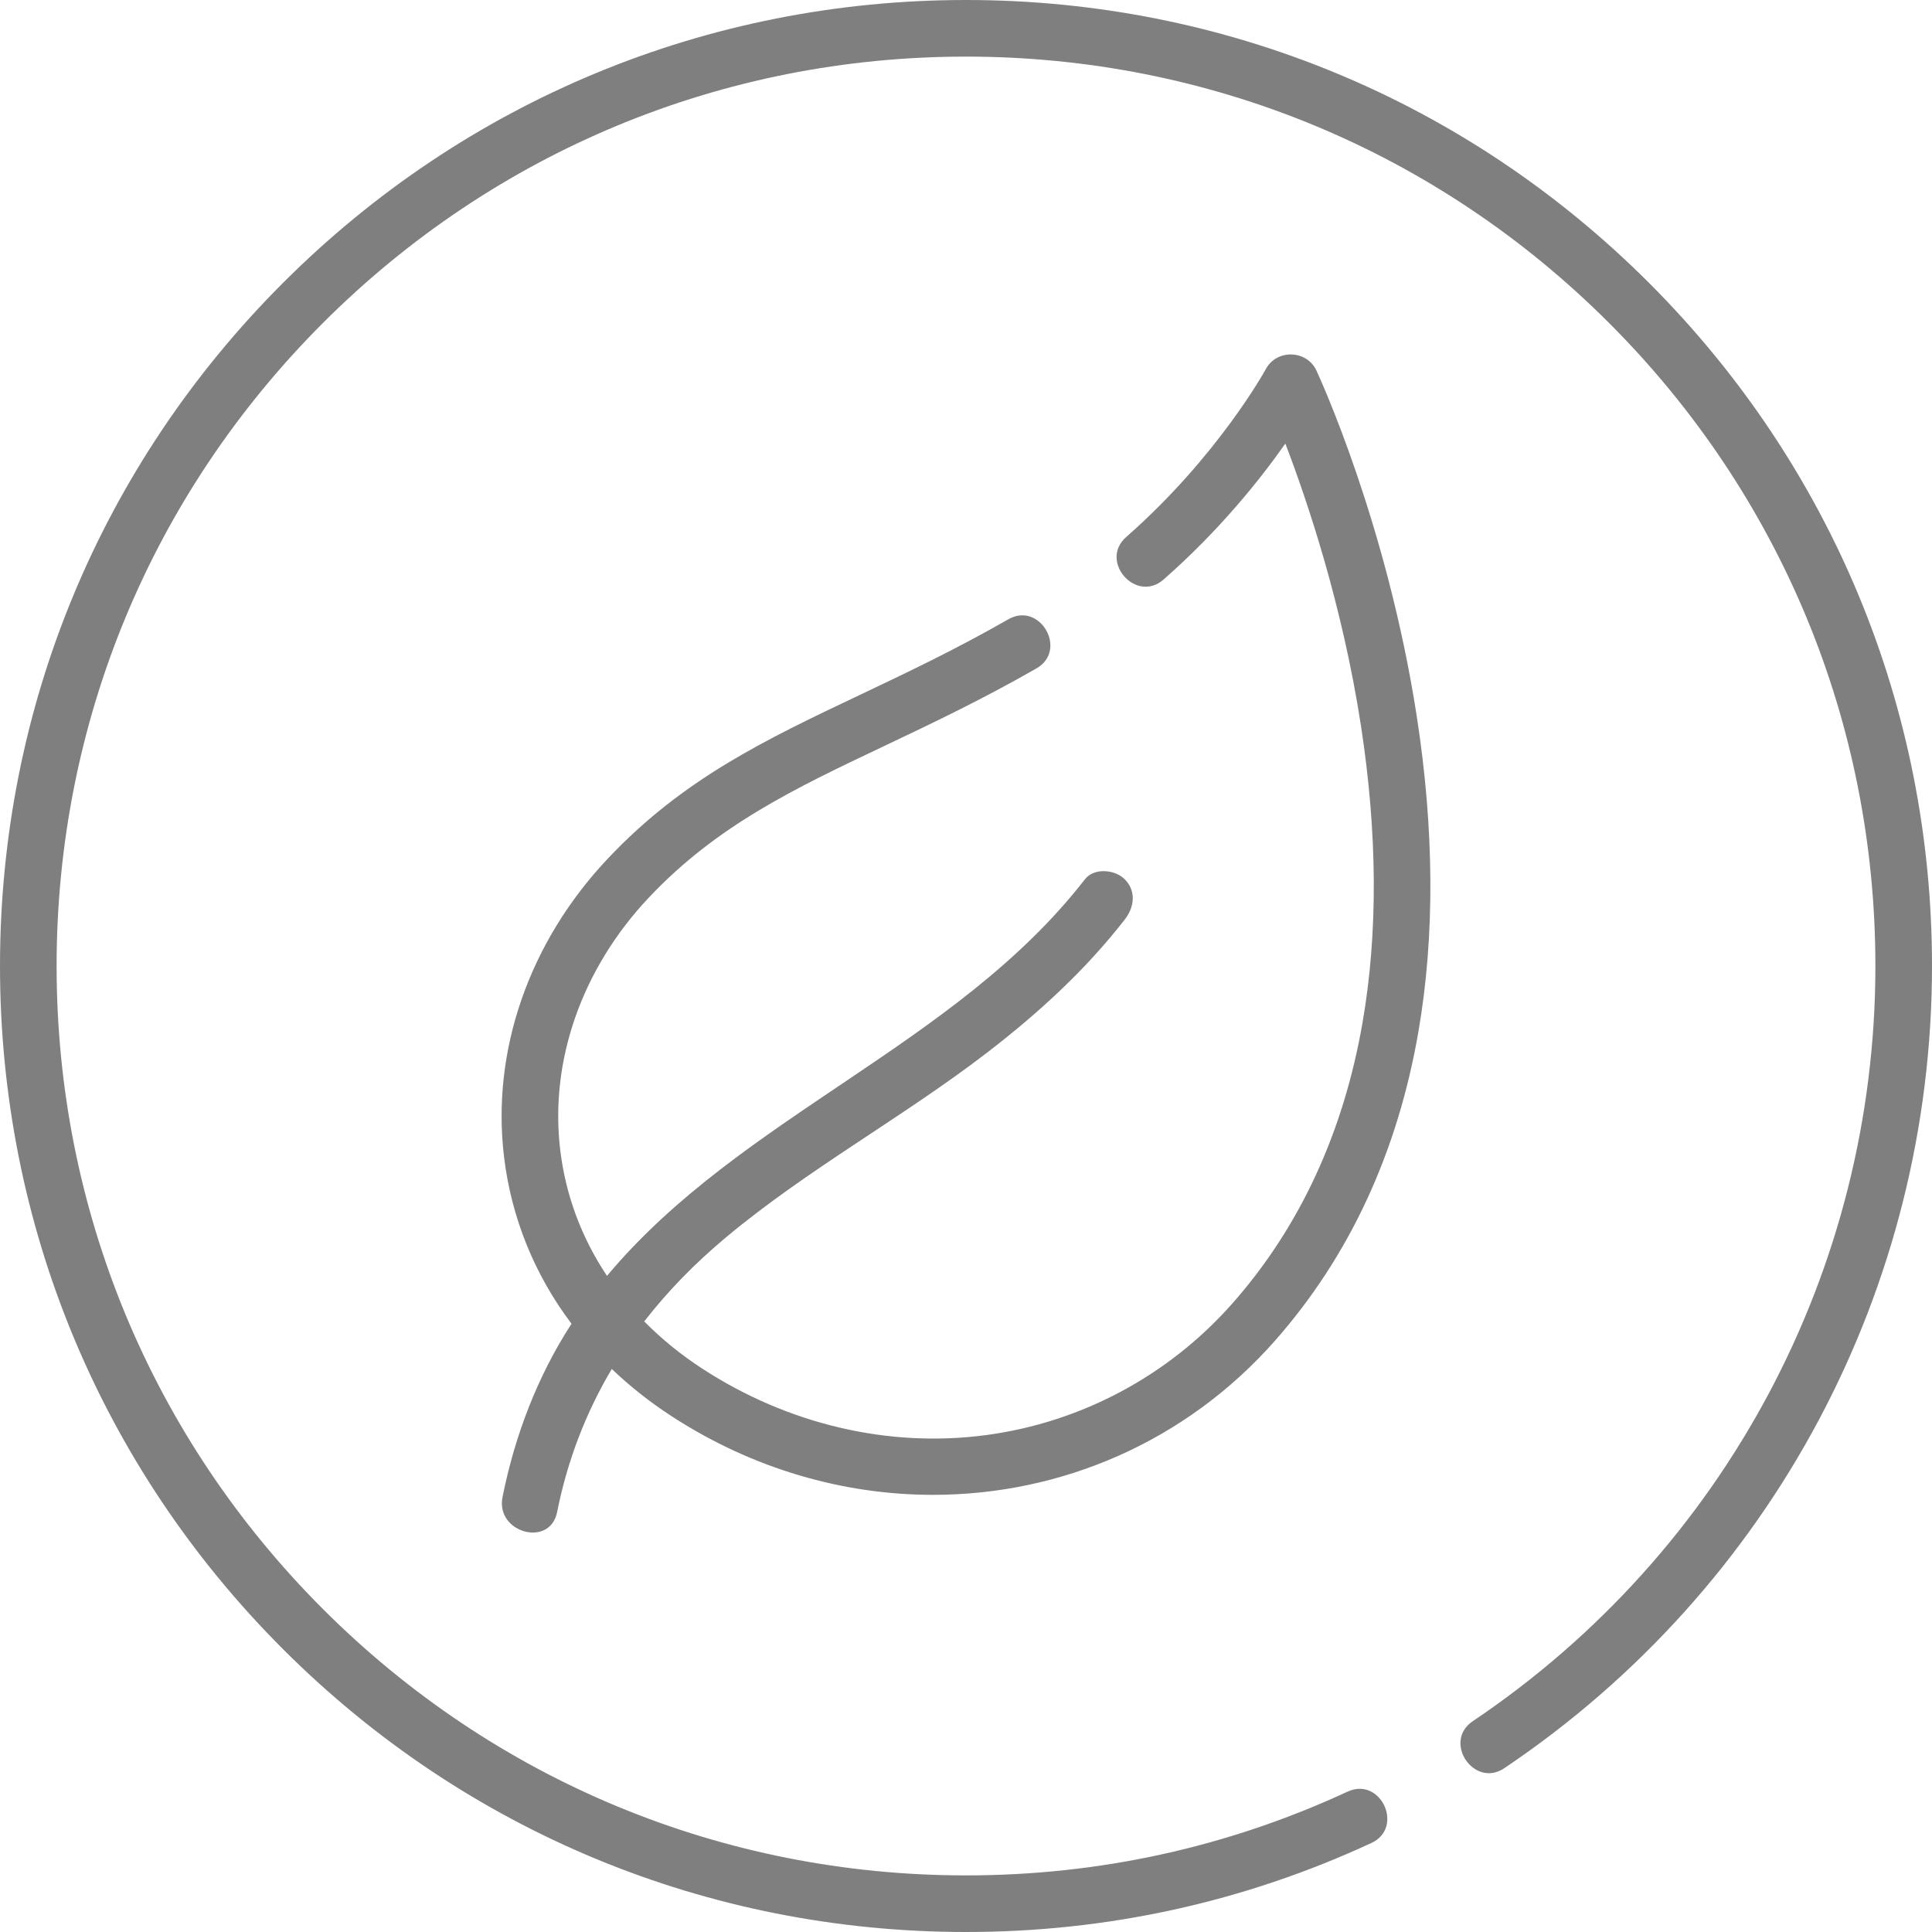
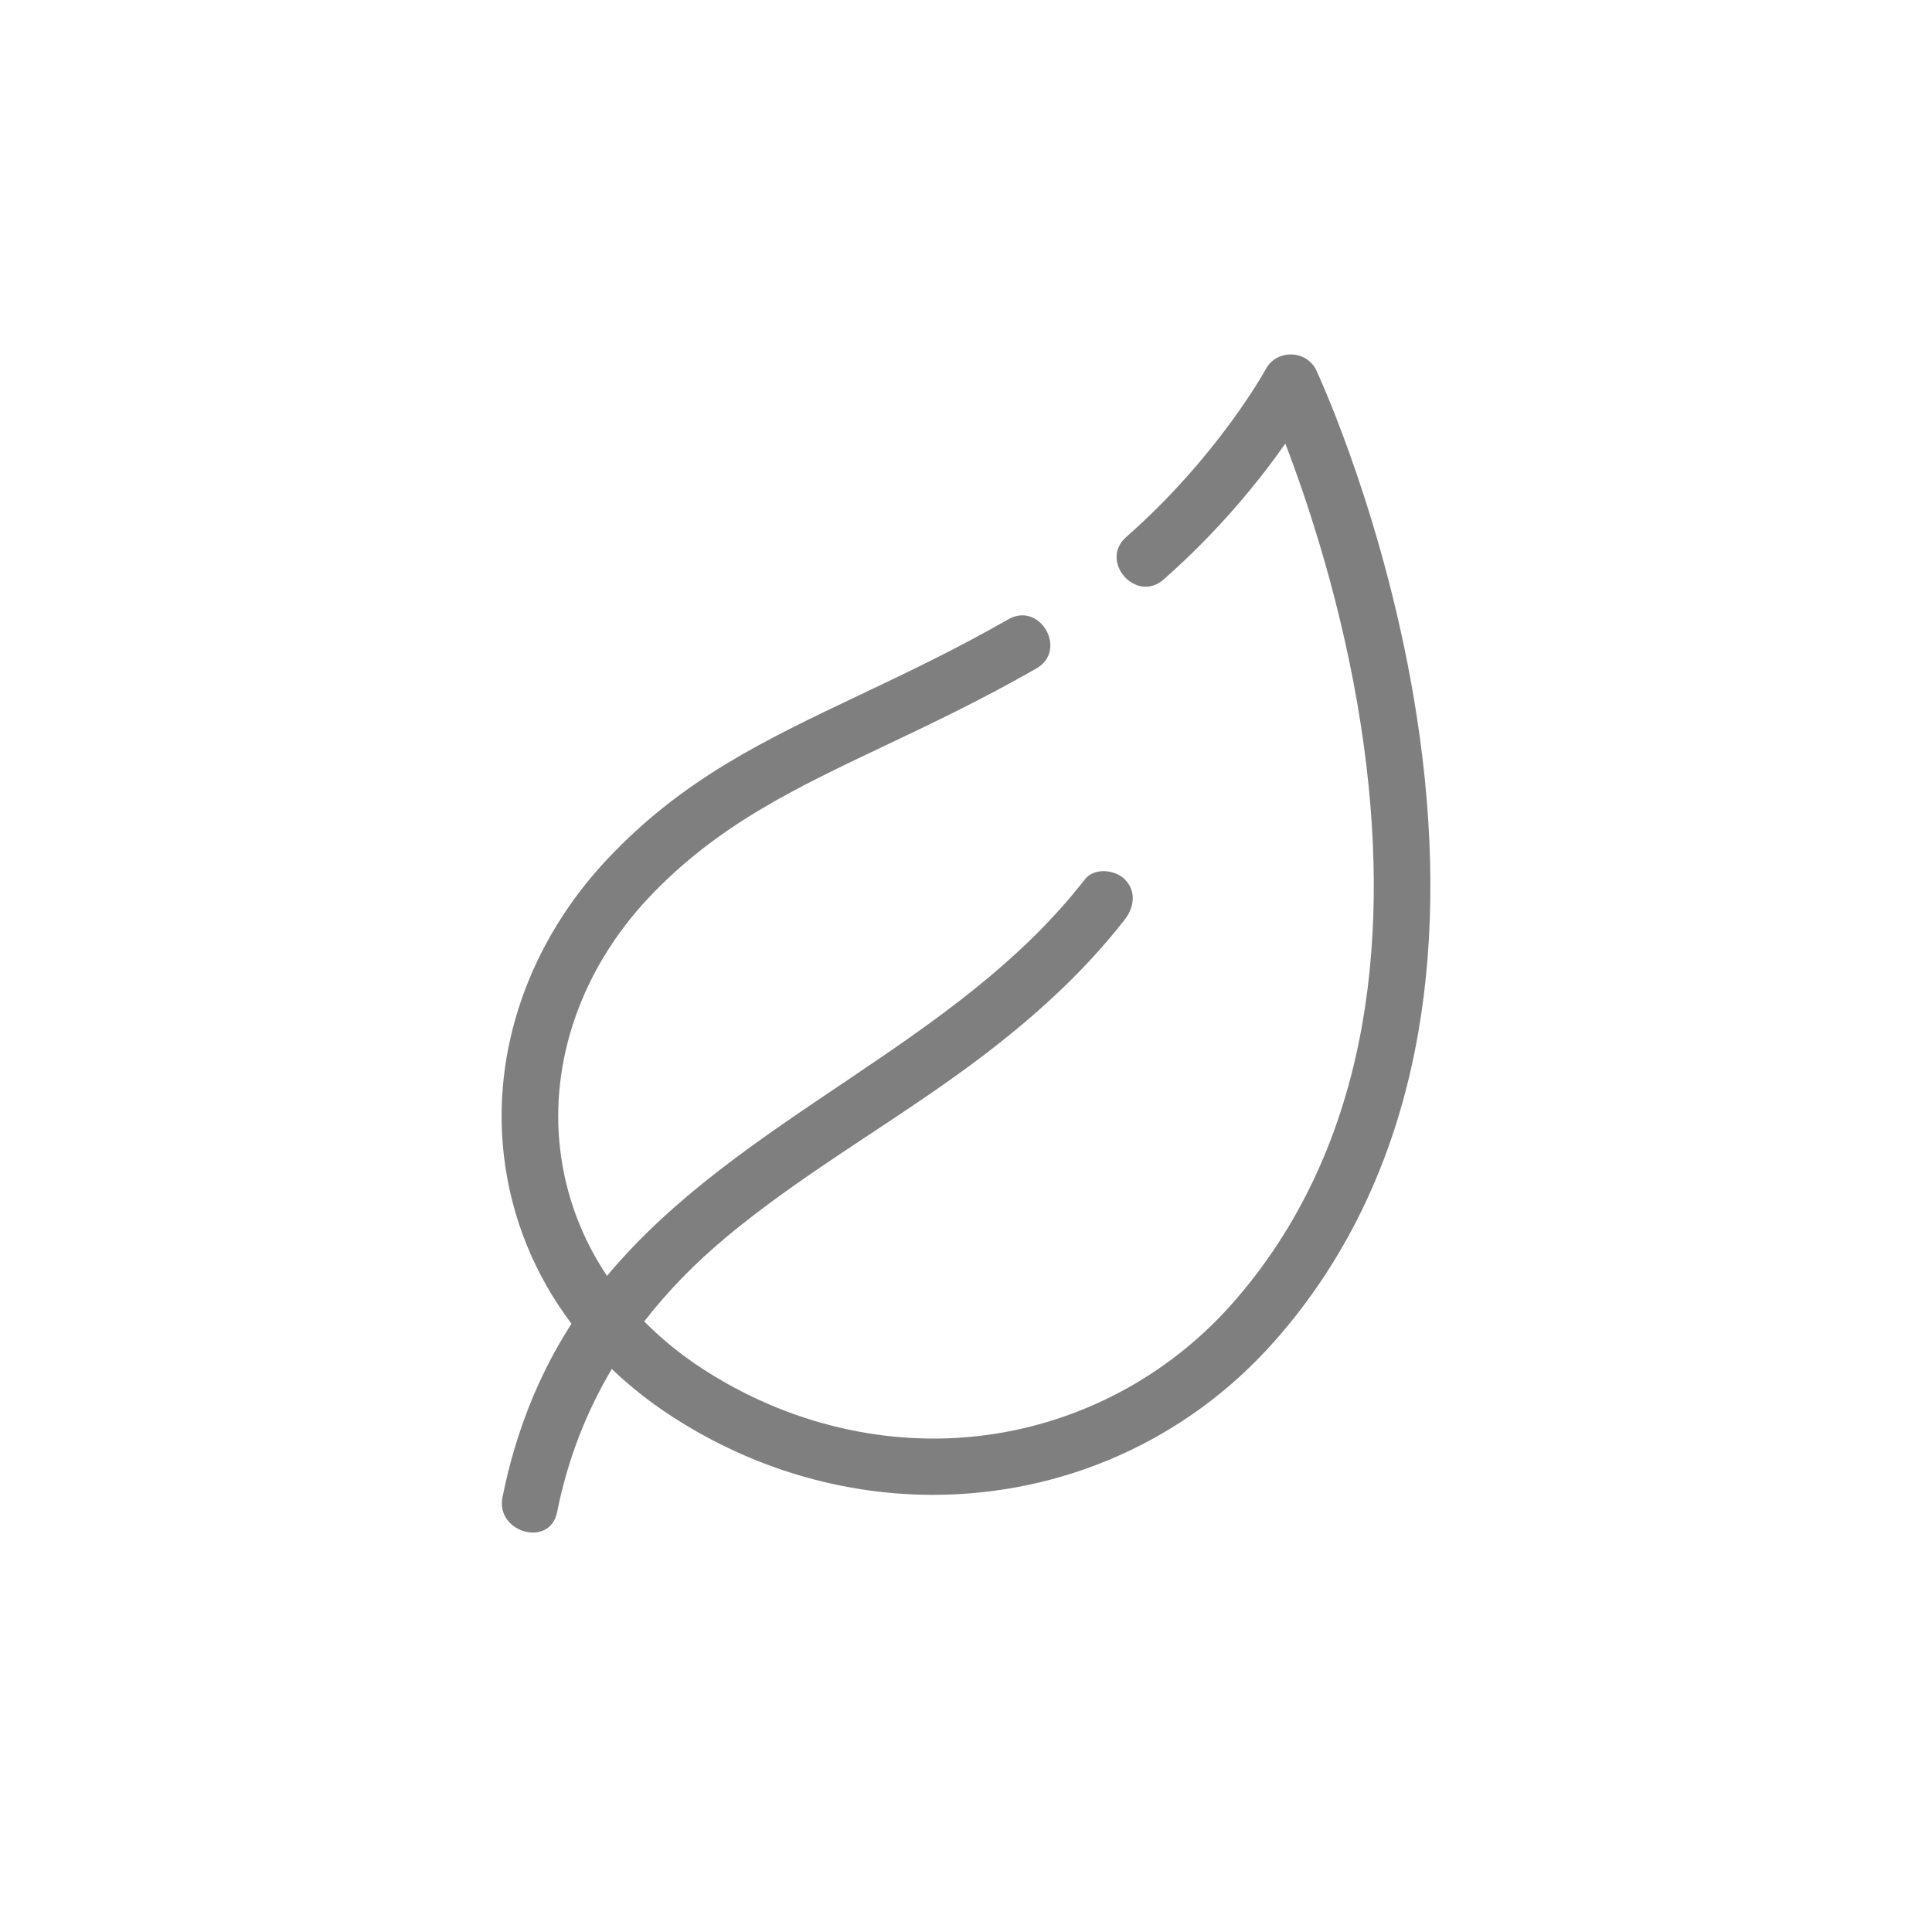
<svg xmlns="http://www.w3.org/2000/svg" width="100" height="100" viewBox="0 0 100 100" fill="none">
  <path d="M68.137 19.178C67.638 18.107 66.084 18.06 65.521 19.1C65.497 19.145 63.044 23.622 58.292 27.796C56.869 29.046 58.802 31.247 60.225 29.997C63.131 27.445 65.232 24.807 66.529 22.959C67.677 25.955 69.483 31.323 70.444 37.572C71.3 43.139 71.328 48.306 70.525 52.928C69.537 58.627 67.272 63.516 63.794 67.459C60.485 71.209 55.945 73.633 51.009 74.284C45.987 74.947 40.782 73.724 36.354 70.843C35.235 70.115 34.23 69.294 33.345 68.397C34.561 66.828 35.977 65.382 37.573 64.048C41.805 60.515 46.69 57.862 51.059 54.509C53.707 52.475 56.169 50.232 58.222 47.589C58.711 46.959 58.824 46.132 58.222 45.517C57.722 45.006 56.635 44.893 56.151 45.517C49.451 54.141 38.341 57.756 31.418 66.039C30.108 64.08 29.279 61.875 28.997 59.525C28.444 54.904 30.112 50.145 33.575 46.468C37.102 42.724 41.121 40.817 45.774 38.61C48.248 37.436 50.806 36.222 53.645 34.598C55.289 33.658 53.834 31.114 52.191 32.055C49.449 33.623 46.943 34.812 44.519 35.962C39.597 38.297 35.347 40.314 31.443 44.459C27.383 48.769 25.431 54.388 26.088 59.873C26.468 63.041 27.67 65.98 29.581 68.517C27.817 71.238 26.645 74.313 26.01 77.49C25.642 79.332 28.465 80.119 28.835 78.269C29.377 75.558 30.337 73.096 31.666 70.858C32.595 71.746 33.626 72.564 34.756 73.299C38.967 76.039 43.669 77.373 48.294 77.373C54.907 77.373 61.361 74.645 65.991 69.397C69.841 65.033 72.34 59.647 73.419 53.388C74.272 48.442 74.241 42.946 73.328 37.053C71.784 27.082 68.285 19.497 68.137 19.178V19.178Z" fill="black" fill-opacity="0.5" />
-   <path d="M85.356 14.645C75.912 5.201 63.355 0 50 0C36.645 0 24.088 5.201 14.645 14.645C5.201 24.088 0 36.645 0 50C0 63.355 5.201 75.912 14.645 85.356C24.088 94.799 36.645 100 50 100C57.321 100 64.38 98.45 70.981 95.394C72.7 94.598 71.469 91.94 69.75 92.735C63.538 95.612 56.892 97.07 50 97.07C37.427 97.07 25.607 92.174 16.716 83.284C7.826 74.393 2.93 62.573 2.93 50C2.93 37.427 7.826 25.607 16.716 16.716C25.607 7.826 37.427 2.93 50 2.93C62.573 2.93 74.393 7.826 83.284 16.716C92.174 25.607 97.07 37.427 97.07 50C97.07 65.702 89.279 80.315 76.23 89.089C74.658 90.146 76.293 92.577 77.865 91.52C91.725 82.201 100 66.679 100 50C100 36.645 94.799 24.088 85.356 14.645V14.645Z" fill="black" fill-opacity="0.5" />
</svg>